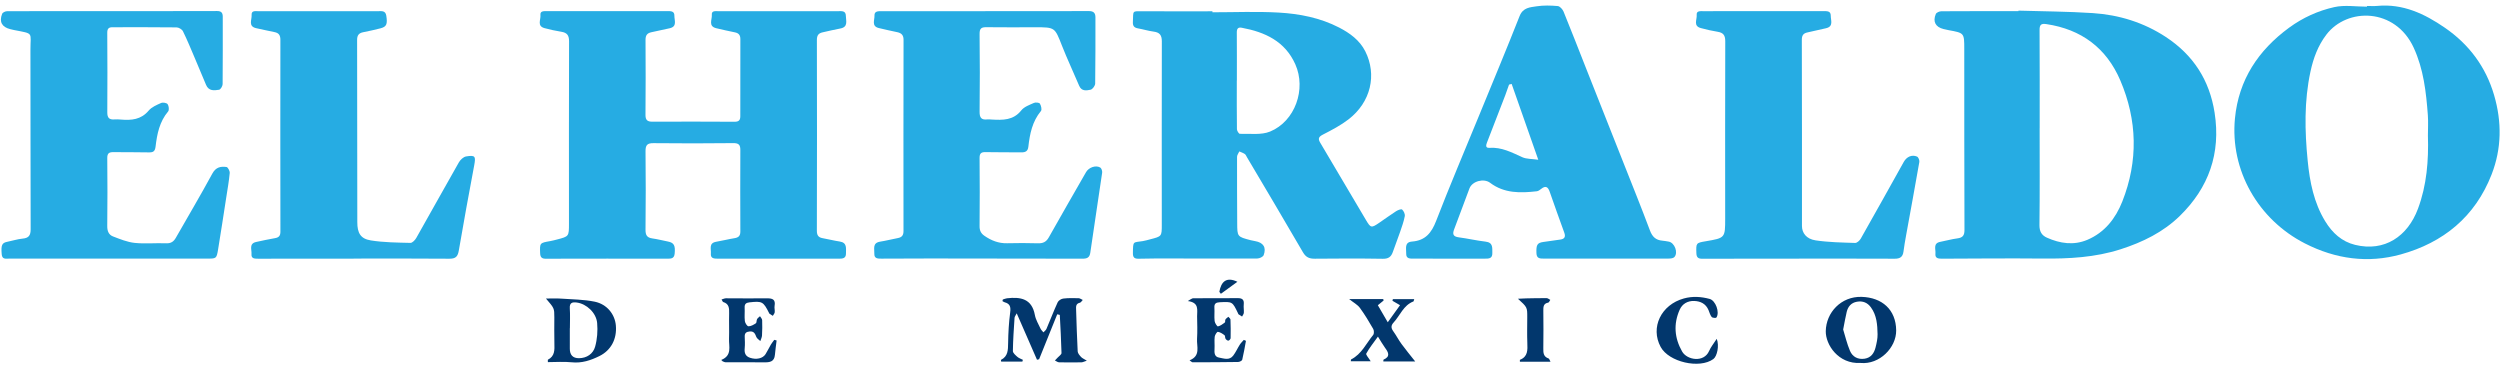
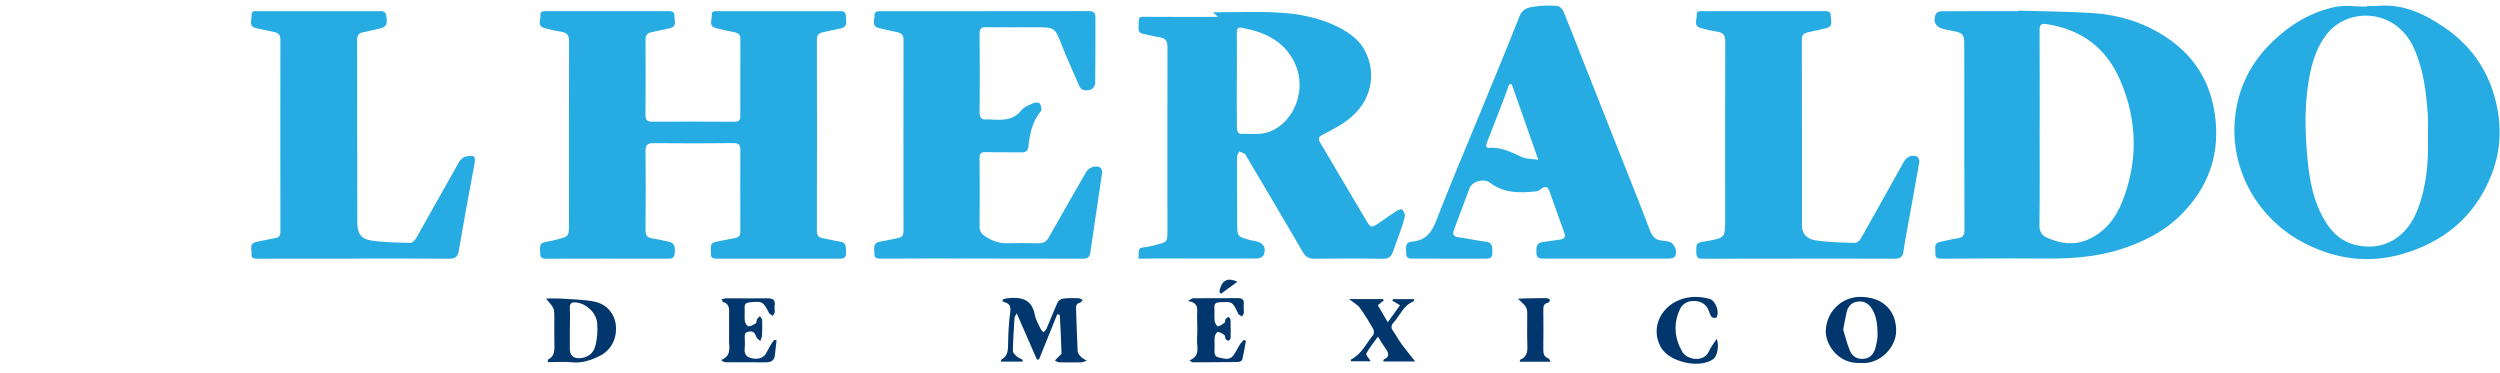
<svg xmlns="http://www.w3.org/2000/svg" version="1.0" id="Capa_1" x="0px" y="0px" viewBox="0 0 3350 500" style="enable-background:new 0 0 3350 500;" xml:space="preserve">
  <style type="text/css">
	.st0{fill:#26ACE3;}
	.st1{fill:#02376D;}
</style>
  <g>
    <path class="st0" d="M812.54,346.63c-26.96,0-53.93-0.11-80.89,0.09c-5.52,0.04-7.67-1.86-7.87-7.41   c-0.51-13.69-0.57-13.8,13.27-16.19c3.1-0.54,6.16-1.36,9.21-2.15c16.1-4.15,16.16-4.16,16.16-21.28   c0-81.47-0.15-162.95,0.12-244.42c0.03-8-2.77-11.46-10.26-12.69c-7.63-1.25-15.24-2.86-22.69-4.9   c-10.36-2.83-4.74-11.45-5.39-17.44c-0.62-5.71,4.35-5.31,8.58-5.3c53.64,0.07,107.29,0.07,160.93-0.02   c4.85-0.01,10.13-0.39,9.97,6.14c-0.14,6.1,4.18,14.53-6.42,16.84c-8.12,1.77-16.24,3.57-24.37,5.28   c-5.6,1.17-7.93,4.11-7.88,10.22c0.25,33.56,0.21,67.13-0.06,100.69c-0.05,6.89,2.72,9,9.22,8.98   c36.72-0.15,73.44-0.16,110.15,0.08c5.76,0.04,7.7-2.13,7.69-7.49c-0.05-34.42-0.06-68.85,0.08-103.27c0.02-5.22-2.14-7.96-7.15-9   c-8.42-1.75-16.84-3.55-25.19-5.58c-11.14-2.71-5.36-11.7-5.91-17.89c-0.52-5.84,4.7-4.94,8.79-4.93   c53.36,0.06,106.72,0.06,160.07,0c4.95-0.01,10.66-1.03,10.75,6.23c0.07,6.54,3.5,14.99-7.54,17c-7.89,1.43-15.69,3.39-23.53,5.1   c-5.51,1.2-7.77,4-7.76,10.22c0.22,85.19,0.2,170.38-0.03,255.58c-0.02,6.11,1.94,9.03,7.76,10.05c7.62,1.35,15.13,3.33,22.78,4.46   c10.3,1.52,8.36,9.21,8.48,15.86c0.13,7.16-4.92,7.16-10.11,7.16c-53.93-0.05-107.86-0.08-161.79-0.02   c-5.07,0.01-9.78-0.35-9.15-6.96c0.56-5.89-3.2-13.96,7.15-15.7c8.19-1.37,16.25-3.49,24.45-4.79c5.45-0.86,7.92-3.12,7.9-8.96   c-0.17-36.43-0.17-72.87-0.01-109.3c0.03-6.98-2.3-9.22-9.65-9.13c-35.57,0.44-71.15,0.41-106.71,0.04   c-8.39-0.09-10.79,2.64-10.69,10.95c0.41,34.99,0.35,70-0.02,104.99c-0.07,7.05,1.81,10.69,9.01,11.7   c7.08,0.99,14.04,2.81,21.07,4.19c8.16,1.6,10.04,5.32,8.98,16.26c-0.7,7.23-5.6,6.69-10.62,6.68c-26.97-0.04-53.93-0.02-80.9-0.02   C812.54,346.58,812.54,346.6,812.54,346.63z" />
-     <path class="st0" d="M1624.64,16.46c29.53,0,59.13-1.28,88.56,0.37c28.04,1.57,55.84,6.97,81.18,20.06   c14.32,7.39,27.59,16.96,35.11,31.91c15.74,31.26,7.65,67.99-22.58,91.22c-10.35,7.95-22.18,14.16-33.86,20.14   c-5.75,2.94-7.41,5.26-4,10.99c20.52,34.48,40.86,69.07,61.3,103.6c6.4,10.81,7.23,10.98,17.66,3.89   c7.59-5.16,14.97-10.62,22.69-15.57c2.38-1.53,6.94-3.34,8.1-2.32c2.21,1.96,4.13,6.14,3.61,8.92c-1.37,7.25-3.94,14.3-6.35,21.32   c-3.07,8.94-6.56,17.73-9.66,26.65c-2.24,6.45-5.85,9.26-13.35,9.13c-30.39-0.52-60.8-0.42-91.19-0.1   c-7.37,0.08-11.99-1.86-15.93-8.65c-24.74-42.64-49.98-84.99-75.07-127.42c-0.87-1.48-1.54-3.35-2.85-4.23   c-2.22-1.49-4.87-2.34-7.34-3.46c-1.06,2.41-3.04,4.81-3.04,7.22c-0.1,29.53,0.1,59.07,0.21,88.6   c0.07,18.45,0.05,18.46,18.15,23.16c1.94,0.5,3.92,0.86,5.89,1.21c10.96,1.95,15.26,8.32,11.47,18.7   c-0.85,2.33-5.57,4.57-8.53,4.59c-38.43,0.22-76.86,0.01-115.29-0.03c-14.63-0.01-29.26-0.07-43.87,0.34   c-5.76,0.16-7.65-2.02-7.57-7.49c0.24-16.84,0-14,13.33-16.14c3.38-0.54,6.69-1.59,10.02-2.44c15.15-3.89,15.35-3.89,15.35-19.19   c0.02-82.02-0.16-164.05,0.05-246.07c0.02-8.32-2.94-11.97-10.98-13.02c-7.08-0.92-13.99-3.1-21.04-4.34   c-5.24-0.93-7.09-3.46-6.76-8.85c0.9-15.12-2.08-14.27,14.53-14.11c30.68,0.29,61.37,0.08,92.06,0.08   C1624.64,15.57,1624.64,16.02,1624.64,16.46z M1657.4,107.94c-0.03,0-0.06,0-0.09,0c0,21.77-0.11,43.54,0.18,65.31   c0.03,2.14,2.63,6.12,3.94,6.08c13.59-0.42,28.54,1.87,40.46-3.03c33.57-13.8,48.69-56.87,33.86-90.08   c-13.87-31.06-40.78-43.3-71.97-49.08c-4.91-0.91-6.51,1.5-6.47,6.34C1657.5,64.97,1657.4,86.46,1657.4,107.94z" />
+     <path class="st0" d="M1624.64,16.46c29.53,0,59.13-1.28,88.56,0.37c28.04,1.57,55.84,6.97,81.18,20.06   c14.32,7.39,27.59,16.96,35.11,31.91c15.74,31.26,7.65,67.99-22.58,91.22c-10.35,7.95-22.18,14.16-33.86,20.14   c-5.75,2.94-7.41,5.26-4,10.99c20.52,34.48,40.86,69.07,61.3,103.6c6.4,10.81,7.23,10.98,17.66,3.89   c7.59-5.16,14.97-10.62,22.69-15.57c2.38-1.53,6.94-3.34,8.1-2.32c2.21,1.96,4.13,6.14,3.61,8.92c-1.37,7.25-3.94,14.3-6.35,21.32   c-3.07,8.94-6.56,17.73-9.66,26.65c-2.24,6.45-5.85,9.26-13.35,9.13c-30.39-0.52-60.8-0.42-91.19-0.1   c-7.37,0.08-11.99-1.86-15.93-8.65c-24.74-42.64-49.98-84.99-75.07-127.42c-0.87-1.48-1.54-3.35-2.85-4.23   c-2.22-1.49-4.87-2.34-7.34-3.46c-1.06,2.41-3.04,4.81-3.04,7.22c-0.1,29.53,0.1,59.07,0.21,88.6   c0.07,18.45,0.05,18.46,18.15,23.16c1.94,0.5,3.92,0.86,5.89,1.21c10.96,1.95,15.26,8.32,11.47,18.7   c-0.85,2.33-5.57,4.57-8.53,4.59c-38.43,0.22-76.86,0.01-115.29-0.03c-14.63-0.01-29.26-0.07-43.87,0.34   c0.24-16.84,0-14,13.33-16.14c3.38-0.54,6.69-1.59,10.02-2.44c15.15-3.89,15.35-3.89,15.35-19.19   c0.02-82.02-0.16-164.05,0.05-246.07c0.02-8.32-2.94-11.97-10.98-13.02c-7.08-0.92-13.99-3.1-21.04-4.34   c-5.24-0.93-7.09-3.46-6.76-8.85c0.9-15.12-2.08-14.27,14.53-14.11c30.68,0.29,61.37,0.08,92.06,0.08   C1624.64,15.57,1624.64,16.02,1624.64,16.46z M1657.4,107.94c-0.03,0-0.06,0-0.09,0c0,21.77-0.11,43.54,0.18,65.31   c0.03,2.14,2.63,6.12,3.94,6.08c13.59-0.42,28.54,1.87,40.46-3.03c33.57-13.8,48.69-56.87,33.86-90.08   c-13.87-31.06-40.78-43.3-71.97-49.08c-4.91-0.91-6.51,1.5-6.47,6.34C1657.5,64.97,1657.4,86.46,1657.4,107.94z" />
    <path class="st0" d="M2704.72,14.25c33.25,1.02,66.55,1.12,99.72,3.31c35.1,2.31,68.23,12.58,97.83,32.03   c36.63,24.08,58.49,57.7,65.31,101.5c8.49,54.49-7.92,100.47-46.65,138.28c-22.18,21.66-49.64,35.15-79.38,44.68   c-34.23,10.97-69.09,12.76-104.53,12.42c-45.03-0.43-90.08-0.01-135.12,0.18c-4.98,0.02-9.07-0.77-8.42-6.71   c0.64-5.81-3.67-13.99,6.7-15.92c7.6-1.42,15.08-3.61,22.73-4.59c7.09-0.91,9.5-3.93,9.48-11.21c-0.28-80.9-0.25-161.8-0.27-242.7   c-0.01-21.32,0.05-21.31-21.12-25.13c-2.26-0.41-4.49-0.95-6.72-1.49c-10.62-2.59-14.65-9.93-10.27-20.14   c0.84-1.97,4.85-3.64,7.41-3.66c34.42-0.24,68.85-0.16,103.27-0.16C2704.7,14.71,2704.71,14.48,2704.72,14.25z M2733.17,171.78   c-0.02,0-0.03,0-0.05,0c0,43.28,0.3,86.55-0.25,129.82c-0.11,8.66,3.08,13.82,10.11,16.93c17.59,7.8,35.82,10.55,54.08,2.83   c23.32-9.86,37.91-28.74,46.85-51.36c21.43-54.24,20.12-108.91-2.7-162.27c-18.51-43.29-52.16-68.5-99.13-75.43   c-6.83-1.01-9.1,0.74-9.05,7.93C2733.31,84.09,2733.17,127.94,2733.17,171.78z" />
-     <path class="st0" d="M150.54,14.88c46.75,0,93.49,0.07,140.24-0.1c5.73-0.02,7.71,2.32,7.71,7.61   c-0.02,30.11,0.14,60.23-0.17,90.34c-0.03,2.64-2.72,7.16-4.75,7.52c-6.7,1.19-14,1.85-17.49-6.59   c-5.04-12.17-10.14-24.32-15.31-36.43c-5.06-11.86-9.93-23.81-15.63-35.36c-1.27-2.58-5.6-5.13-8.56-5.17   c-28.67-0.37-57.36-0.18-86.03-0.2c-5.08,0-6.85,2.17-6.82,7.4c0.23,35.56,0.3,71.12,0.04,106.68c-0.05,7.23,2.57,9.99,9.54,9.45   c2.84-0.22,5.74-0.07,8.6,0.17c14.09,1.21,27.03,0.22,37.26-11.96c4.02-4.78,10.75-7.61,16.72-10.25c2.37-1.05,7.49-0.18,8.75,1.64   c1.65,2.37,2.24,7.83,0.64,9.72c-11.57,13.68-14.82,30.23-16.82,47.04c-0.79,6.65-3.35,7.94-9.25,7.8   c-15.77-0.37-31.54-0.14-47.32-0.33c-5.56-0.07-8.23,1.46-8.16,7.87c0.31,30.4,0.33,60.8-0.02,91.19   c-0.08,6.64,1.96,11.72,7.73,13.91c9.44,3.6,19.14,7.61,29.03,8.65c13.9,1.46,28.08-0.05,42.11,0.54   c6.51,0.27,10.11-2.25,13.08-7.46c16.31-28.64,33.16-56.99,48.86-85.95c4.72-8.7,11.24-9.9,19.02-8.82   c1.85,0.26,4.53,5.39,4.28,8.05c-0.99,10.82-2.92,21.55-4.59,32.31c-3.6,23.23-7.12,46.47-10.93,69.66   c-2.13,12.97-2.37,12.72-15.15,12.71c-88.33-0.05-176.66-0.02-265,0.02c-4.56,0-9.31,1.31-9.89-5.93   c-0.99-12.26,0.19-15.2,7.8-16.69c6.74-1.32,13.38-3.54,20.17-4.17c8.29-0.77,10.86-4.26,10.83-12.67   c-0.32-80.01-0.05-160.03-0.29-240.05c-0.07-24.42,5.1-21.47-22.07-26.8c-1.69-0.33-3.35-0.76-5.02-1.18   C2.56,36.28-1.38,29.23,2.88,18.49c0.71-1.79,4.3-3.45,6.56-3.46C56.48,14.83,103.51,14.88,150.54,14.88z" />
    <path class="st0" d="M1320.42,14.93c46.18,0,92.35,0.08,138.53-0.09c6.29-0.02,8.96,2.35,8.94,8.51   c-0.07,29.54,0.13,59.08-0.34,88.62c-0.05,2.92-3.55,7.72-6.14,8.25c-5.5,1.13-12.09,2.38-15.34-5.34   c-7.55-17.95-15.93-35.57-23.04-53.69c-9.62-24.51-9.25-24.66-35.54-24.66c-21.8,0.01-43.6,0.23-65.39-0.08   c-6.81-0.1-9.55,1.37-9.45,9.07c0.45,34.7,0.41,69.41,0.01,104.11c-0.09,7.93,2.27,11.3,10.24,10.38c1.97-0.23,4.01,0.06,6.01,0.17   c14.71,0.81,28.89,1.27,39.66-12.31c3.81-4.81,10.91-7.27,16.89-9.96c2.22-1,7.09-0.51,8.02,0.99c1.65,2.68,2.9,8.03,1.4,9.84   c-11.6,13.99-14.95,30.68-16.87,47.88c-0.67,6.01-3.91,7.58-9.26,7.53c-16.06-0.17-32.13,0.01-48.18-0.31   c-5.94-0.12-7.99,1.81-7.93,7.96c0.29,30.4,0.31,60.8,0,91.2c-0.06,5.88,1.79,9.71,6.46,12.95c9.2,6.38,19,10.27,30.45,9.99   c13.76-0.33,27.54-0.35,41.3,0.07c6.77,0.21,11.12-1.79,14.56-7.94c16.41-29.25,33.22-58.27,49.89-87.37   c3.61-6.3,12.87-9.72,18.97-6.27c1.7,0.96,2.96,4.72,2.64,6.94c-5.16,35.74-10.75,71.42-15.88,107.16   c-0.98,6.85-4.51,8.13-10.53,8.11c-67.69-0.2-135.38-0.25-203.06-0.28c-22.08-0.01-44.17,0.11-66.25,0.22   c-4.84,0.02-9.83,0.07-9.56-6.66c0.25-6.35-2.83-14.45,7.84-16.11c7.92-1.23,15.7-3.32,23.59-4.78c5.38-0.99,7.64-3.63,7.64-9.37   c-0.11-85.47-0.1-170.94,0.07-256.41c0.01-6.19-2.86-8.89-8.23-10.09c-8.39-1.88-16.84-3.49-25.16-5.64   c-9.87-2.55-5.28-10.72-5.56-16.55c-0.29-5.97,4.6-6.01,9.22-6c46.46,0.08,92.93,0.05,139.39,0.05   C1320.42,15,1320.42,14.96,1320.42,14.93z" />
    <path class="st0" d="M3171.69,7.99c4.59,0,9.21,0.37,13.76-0.06c34.36-3.27,63.43,10.53,90.49,29.11   c32.46,22.29,55.08,52.45,66.17,90.51c10.41,35.7,10.26,71.27-3.38,106.28c-22.1,56.7-64.78,91.36-121.78,107.12   c-43.84,12.12-87.1,6.35-128.47-14.82c-62.34-31.9-100.37-97.69-93.65-167.46c4.98-51.71,31.25-91.28,72.6-121.59   c18.3-13.41,38.87-22.73,60.61-27.57c13.9-3.09,29.05-0.58,43.64-0.58C3171.68,8.63,3171.69,8.31,3171.69,7.99z M3253.41,181.69   c0-9.17,0.57-18.37-0.1-27.49c-2.3-30.9-5.71-61.5-18.94-90.25c-24.71-53.69-89.12-54.19-117.08-17.49   c-11.2,14.7-17.37,31.48-21.22,49.26c-8.6,39.69-7.72,79.8-3.76,119.82c2.8,28.27,8.23,56.04,23.46,80.96   c9.55,15.62,22.23,27.25,40.06,31.61c39.42,9.65,70.4-11.31,84.23-48.34C3251.89,248.1,3254.44,215.09,3253.41,181.69z" />
    <path class="st0" d="M2152.36,346.49c-27.83,0-55.65-0.03-83.48,0.03c-5.19,0.01-9.76,0.08-10.05-7.18   c-0.45-11.09,0.96-13.91,9.14-15.09c7.66-1.11,15.33-2.17,23-3.26c5.65-0.81,7.13-3.81,5.2-9.13   c-6.63-18.29-13.21-36.61-19.61-54.99c-2.25-6.45-5.4-8.49-11.28-3.83c-1.76,1.4-3.86,3.02-5.95,3.26   c-21.97,2.5-43.65,2.98-62.59-11.35c-8.33-6.3-23.86-2.34-27.66,7.52c-7.01,18.16-13.44,36.54-20.48,54.69   c-2.67,6.89-1.19,9.91,6.34,10.9c11.93,1.56,23.71,4.35,35.66,5.72c10.45,1.2,8.93,8.46,9.13,15.24c0.23,7.75-4.96,7.59-10.49,7.58   c-31.55-0.09-63.11-0.06-94.66-0.04c-5.03,0-10.53,0.43-10.27-6.87c0.22-6.37-2.79-15.19,7.85-16.01   c17.8-1.37,26.07-11.6,32.27-27.67c18.13-47,37.92-93.36,57.03-139.98c18.36-44.78,37.05-89.43,54.79-134.46   c4.56-11.58,14.07-11.77,22.87-13.13c9.26-1.43,18.93-1.15,28.31-0.32c2.84,0.25,6.47,4.32,7.75,7.46   c10.2,24.91,19.89,50.03,29.79,75.06c16.96,42.88,33.97,85.75,50.92,128.63c11.79,29.83,23.81,59.57,35.05,89.6   c3.15,8.4,7.88,12.89,16.59,13.62c2.85,0.24,5.68,0.79,8.51,1.27c7.91,1.34,13.08,14.73,7.62,20.71c-1.53,1.68-5.15,2-7.82,2.01   c-27.82,0.14-55.65,0.08-83.48,0.08C2152.36,346.55,2152.36,346.52,2152.36,346.49z M2025.62,112.47c-1.16,0.3-2.33,0.59-3.49,0.89   c-1.7,4.79-3.29,9.62-5.11,14.36c-8.11,21.09-16.27,42.16-24.45,63.23c-1.39,3.59-2.28,7.55,3.25,7.16   c16.32-1.13,29.92,6.14,44.07,12.55c5.66,2.56,12.67,2.13,21.41,3.41C2048.66,178.07,2037.14,145.27,2025.62,112.47z" />
    <path class="st0" d="M473.9,346.6c-42.72,0-85.45-0.05-128.17,0.07c-4.78,0.01-9.26-0.13-8.72-6.28   c0.51-5.85-3.77-13.99,6.31-16.16c8.4-1.8,16.79-3.69,25.25-5.12c5.2-0.88,7.19-3.28,7.18-8.63c-0.13-85.73-0.16-171.46-0.03-257.2   c0.01-5.95-2.05-9.1-7.83-10.24c-8.15-1.6-16.25-3.5-24.38-5.22c-11.42-2.42-5.89-11.4-6.34-17.57c-0.47-6.47,5.04-5.24,9.36-5.24   c53.33,0.06,106.66,0.04,160-0.02c4.92-0.01,10.02-1.03,11.12,6.08c1.73,11.21,0.43,14.71-7.7,16.87   c-7.75,2.06-15.62,3.66-23.48,5.28c-5.7,1.17-7.95,4.23-7.93,10.22c0.2,81.43,0.21,162.86,0.26,244.3   c0.01,14.46,4.24,22.21,18.17,24.43c17.43,2.77,35.31,2.86,53.02,3.31c2.61,0.07,6.23-3.8,7.88-6.7   c19.1-33.64,37.79-67.51,56.97-101.11c1.99-3.49,6.09-7.43,9.74-8.03c12.27-2.04,13.14-0.19,10.86,11.95   c-7.14,38.01-14.13,76.05-20.64,114.18c-1.38,8.06-4.23,11-12.73,10.92c-42.72-0.42-85.45-0.19-128.17-0.19   C473.9,346.52,473.9,346.56,473.9,346.6z" />
    <path class="st0" d="M2410.84,346.64c-43.31,0-86.62-0.08-129.93,0.09c-5.64,0.02-7.59-2.08-7.77-7.51   c-0.44-13.58-0.49-13.73,12.57-15.94c26-4.41,26.03-4.41,26.03-30.54c-0.01-79.17-0.18-158.33,0.1-237.5   c0.03-8.03-2.71-11.45-10.25-12.67c-7.63-1.24-15.23-2.92-22.67-5c-10.28-2.87-4.78-11.47-5.35-17.47   c-0.54-5.71,4.53-5.13,8.71-5.13c53.64,0.07,107.27,0.06,160.91-0.02c4.79-0.01,10.09-0.51,10.02,6.09   c-0.06,6.15,4.11,14.47-6.43,16.82c-8.39,1.87-16.77,3.78-25.16,5.68c-5.25,1.19-7.18,4.11-7.17,9.81   c0.22,83.18,0.2,166.35,0.18,249.53c0,9.17,5.79,17.36,18.26,19.22c17.47,2.61,35.32,2.88,53.03,3.46   c2.49,0.08,6.05-3.22,7.54-5.84c19.37-34.15,38.48-68.45,57.6-102.75c3.8-6.82,10.73-10.12,17.77-7.15   c1.79,0.76,3.48,4.96,3.09,7.21c-5.69,32.74-11.77,65.41-17.7,98.12c-1.33,7.33-2.6,14.68-3.56,22.06   c-0.91,7.03-4.59,9.53-11.63,9.49c-42.74-0.21-85.47-0.11-128.21-0.11C2410.84,346.61,2410.84,346.62,2410.84,346.64z" />
    <path class="st1" d="M1416.67,421.16c-8.09,20.08-16.18,40.15-24.27,60.23c-0.94,0.22-1.88,0.44-2.82,0.67   c-8.83-20.21-17.66-40.42-27.17-62.2c-1.47,2.93-2.81,4.43-2.91,6.02c-0.97,14.83-2.03,29.67-2.23,44.52   c-0.04,2.59,3.53,5.57,5.98,7.75c2.04,1.81,4.9,2.7,7.4,3.99c-0.22,0.8-0.43,1.61-0.65,2.41c-9.49,0-18.99,0-28.44,0   c-0.16-1.25-0.44-2.2-0.27-2.29c9.55-4.82,9.47-13.32,9.6-22.46c0.19-13.71,0.97-27.49,2.75-41.08c0.94-7.21,0.02-11.69-7.36-13.65   c-1.07-0.28-2.01-1.06-3.01-1.6c0.18-0.71,0.36-1.42,0.54-2.13c1.88-0.57,3.72-1.44,5.64-1.65c18.1-2.01,33.26,0.44,37.3,22.46   c1.16,6.32,4.81,12.23,7.57,18.21c0.86,1.87,2.57,3.35,3.89,5.01c1.38-1.54,3.29-2.86,4.06-4.67c5.07-11.84,9.65-23.89,15.02-35.59   c1.1-2.39,4.74-4.71,7.46-5.03c6.79-0.82,13.72-0.65,20.59-0.48c1.87,0.05,3.71,1.53,5.57,2.35c-1.28,1.29-2.38,3.38-3.87,3.71   c-5.61,1.24-5.18,5.33-5.04,9.38c0.62,18.61,1.11,37.23,2.11,55.82c0.14,2.59,2.57,5.32,4.52,7.47c1.54,1.71,3.96,2.63,7.73,4.99   c-3.76,1.2-5.45,2.18-7.15,2.21c-10.03,0.16-20.06,0.22-30.08-0.02c-1.87-0.04-3.7-1.6-5.55-2.46c1.27-1.32,2.57-2.6,3.8-3.96   c1.79-1.98,5.09-4.06,5.05-6.03c-0.42-17.04-1.44-34.07-2.29-51.1C1418.97,421.7,1417.82,421.43,1416.67,421.16z" />
    <path class="st1" d="M731.58,400.04c7.89,0,13.74-0.34,19.54,0.07c15.32,1.09,30.9,1.09,45.84,4.16   c16.48,3.39,26.98,16.94,28.29,31.8c1.59,18.1-6.39,33.36-22.1,41.09c-11.62,5.72-23.54,9.74-37.08,8.31   c-10.55-1.11-21.3-0.22-31.92-0.22c0-2.19-0.2-3.14,0.03-3.26c9.36-4.72,8.95-13.11,8.7-21.78c-0.34-11.73-0.06-23.48-0.08-35.23   C742.77,413.03,742.75,413.03,731.58,400.04z M763.67,439.81c-0.03,0-0.07,0-0.1,0c0,9.14,0.03,18.29-0.01,27.43   c-0.04,8.27,3.95,12.81,12.27,12.75c10.58-0.08,18.92-5.91,21.6-15.32c2.87-10.11,3.68-21.34,2.75-31.85   c-1.23-13.82-14.36-25.68-27.16-27.41c-5.97-0.81-10.01,0.05-9.48,7.83C764.13,422.06,763.67,430.95,763.67,439.81z" />
    <path class="st1" d="M2493.11,486.36c-29.75,1.7-46.86-24.46-46.58-42.57c0.38-24.94,20.5-46.8,48.02-45.99   c27.27,0.81,46.05,16.97,46.33,44.94C2541.12,465.78,2518.55,488.81,2493.11,486.36z M2469.84,441.55   c2.71,8.72,5.07,19.05,9.15,28.63c3.41,7.98,10.64,11.88,19.7,10.46c8.49-1.33,12.63-7.44,14.54-15.04   c1.46-5.79,2.83-11.84,2.71-17.74c-0.25-12.56-1.03-25.21-8.89-35.98c-4.67-6.4-10.95-8.94-18.75-7.57   c-7.69,1.36-11.98,6.41-13.72,13.61C2472.85,425.12,2471.64,432.44,2469.84,441.55z" />
    <path class="st1" d="M1594,482.83c15.27-6.01,9.39-18.46,10.04-28.74c0.63-10,0.26-20.07,0.08-30.1   c-0.15-8.44,3.24-18.48-12.42-20.57c1.03-0.66,2.06-1.32,3.09-1.97c1.41-0.63,2.82-1.81,4.23-1.81   c19.76-0.11,39.53,0.12,59.29-0.14c6.35-0.08,9,2.02,8.32,8.52c-0.39,3.67,0.4,7.46,0.12,11.15c-0.13,1.72-1.53,3.35-2.35,5.01   c-1.57-0.97-3.19-1.9-4.7-2.96c-0.41-0.29-0.55-0.99-0.79-1.5c-7.49-15.68-7.48-15.58-24.6-14.7c-4.93,0.25-7.37,1.84-7.01,7.25   c0.4,5.99-0.37,12.08,0.32,18.02c0.31,2.65,3.48,7.33,4.41,7.11c3.33-0.78,6.41-3.08,9.25-5.24c0.82-0.62,0.11-2.97,0.82-4.07   c0.94-1.44,2.59-2.42,3.93-3.6c0.98,1.24,2.77,2.46,2.82,3.74c0.32,8.29,0.39,16.59,0.19,24.88c-0.03,1.22-1.81,3.2-2.99,3.37   c-1.16,0.16-2.99-1.27-3.78-2.48c-0.88-1.36-0.35-3.99-1.41-4.8c-2.67-2.03-5.77-4.11-8.92-4.55c-1.15-0.16-3.94,4.13-4.24,6.6   c-0.65,5.37,0.13,10.89-0.23,16.31c-0.36,5.29-0.1,10.5,5.97,11.59c6.45,1.16,13.9,4.22,19.1-2.67c3.43-4.53,5.74-9.89,8.82-14.7   c1.47-2.31,3.56-4.23,5.37-6.33c0.95,0.42,1.89,0.83,2.84,1.25c-1.59,8.47-2.95,17-4.99,25.36c-0.34,1.41-3.61,2.95-5.55,2.99   c-20.33,0.33-40.67,0.39-61,0.41C1597.12,485.45,1596.23,484.33,1594,482.83z" />
    <path class="st1" d="M1807.86,400.77c16.73,0,31.21,0,45.69,0c0.16,0.64,0.33,1.28,0.49,1.92c-2.29,1.87-4.58,3.74-7.73,6.32   c4,6.88,8.06,13.85,13.28,22.82c6.1-8.48,11.11-15.44,16.45-22.87c-4.26-2.48-7.21-4.19-10.16-5.91c0.19-0.75,0.38-1.5,0.57-2.25   c9.37,0,18.73,0,28.62,0c-0.56,1.68-0.63,2.95-1.11,3.14c-13.43,5.18-17.81,18.81-26.59,28.29c-3.46,3.74-3.59,7.22-0.52,11.46   c4.03,5.56,7.16,11.77,11.22,17.3c5.72,7.81,11.92,15.27,18.28,23.34c-13.62,0-28.1,0-42.69,0c0.13-1.35,0.02-2.3,0.27-2.41   c9.61-4.2,6.48-9.78,2.02-15.88c-3.13-4.29-5.72-8.97-9.51-14.99c-5.94,8.32-11.5,15.12-15.64,22.69   c-0.88,1.61,3.35,6.03,5.94,10.35c-8.86,0-17.6,0-26.65,0c0.15-0.96,0.01-2.26,0.42-2.47c14.06-7.12,20.21-21.42,29.52-32.79   c1.37-1.67,1.25-6,0.05-8.08c-5.57-9.68-11.32-19.33-17.93-28.31C1819.07,408.25,1813.89,405.57,1807.86,400.77z" />
    <path class="st1" d="M966.46,482.33c14.85-5.99,10.09-17.97,10.43-28.2c0.39-11.45-0.16-22.94,0.15-34.4   c0.18-6.71-0.12-12.64-7.91-15.01c-0.77-0.24-1.17-1.72-2.24-3.43c2.37-0.67,4.12-1.58,5.86-1.58c18.34-0.02,36.69,0.33,55.03,0.06   c7.45-0.11,11.68,1.56,10.16,10.11c-0.49,2.75,0.51,5.75,0.18,8.55c-0.2,1.68-1.66,3.2-2.56,4.8c-1.56-1-3.12-1.98-4.66-3.01   c-0.2-0.13-0.23-0.52-0.35-0.77c-7.76-15.44-9.24-16.15-26.39-14.28c-4.56,0.5-6.61,2.28-6.34,7.11c0.34,6-0.43,12.09,0.29,18.02   c0.32,2.61,3.11,6.92,4.82,6.94c3.32,0.03,6.93-2.03,9.88-4.02c1.24-0.84,0.75-3.9,1.68-5.6c0.86-1.55,2.58-2.62,3.92-3.89   c1.01,1.76,2.81,3.5,2.88,5.3c0.27,6.86,0.17,13.75-0.21,20.6c-0.14,2.5-1.46,4.93-2.25,7.39c-1.85-1.83-4.55-3.35-5.38-5.57   c-1.65-4.41-3.22-7.79-8.89-7.29c-4.55,0.4-6.83,2.14-6.64,6.92c0.2,5.15,0.49,10.36-0.02,15.47c-0.61,6.17,0.72,10.71,7.11,12.86   c8.46,2.84,17.14,1.01,20.82-4.84c2.58-4.11,4.64-8.56,7.11-12.75c1.34-2.27,3.05-4.31,4.59-6.45c1.04,0.29,2.09,0.57,3.13,0.86   c-0.77,6.41-1.73,12.8-2.27,19.22c-0.79,9.5-7.08,10.19-14.63,10.09c-17.19-0.24-34.38-0.04-51.57-0.12   c-1.28-0.01-2.56-0.81-3.83-1.24C967.73,483.57,967.1,482.95,966.46,482.33z" />
    <path class="st1" d="M2300.42,454.04c3.64,9,0.56,23.36-4.51,27.07c-18.48,13.53-59.62,4.08-70.63-16.23   c-14.12-26.06,0.63-56.54,31.07-64.94c11.74-3.24,23.15-2.45,34.6,0.62c7.94,2.13,13.79,17.96,9.02,24.94   c-0.6,0.89-5.33,0.5-6.34-0.76c-2.07-2.57-2.91-6.13-4.25-9.29c-3.59-8.46-10.67-11.87-19.17-12.16   c-8.76-0.29-15.91,3.79-19.46,11.78c-8.47,19.07-7.03,37.84,3.29,55.96c6.58,11.56,29.24,15.23,36.16-0.73   C2292.51,464.99,2296.39,460.35,2300.42,454.04z" />
    <path class="st1" d="M2034.03,400.31c5.13-0.23,8.07-0.42,11.01-0.48c9.17-0.17,18.34-0.42,27.5-0.32   c1.63,0.02,3.24,1.54,4.86,2.36c-0.93,1.27-1.69,3.44-2.81,3.65c-6.69,1.23-6.56,5.98-6.52,11.1c0.13,16.64,0.28,33.28-0.02,49.91   c-0.11,6.17,0.07,11.47,7.07,13.84c0.93,0.32,1.34,2.19,2.57,4.38c-14.33,0-27.65,0-41.01,0c0-1.56-0.16-2.52,0.02-2.59   c10.82-4.28,10.29-13.25,9.92-22.61c-0.45-11.46-0.11-22.95-0.1-34.42C2046.55,411.74,2046.56,411.74,2034.03,400.31z" />
    <path class="st1" d="M1633.92,391.09c2.35-13.49,9.27-20.63,24.2-13.52c-7.97,5.8-15.06,10.95-22.14,16.11   C1635.29,392.82,1634.6,391.96,1633.92,391.09z" />
  </g>
</svg>